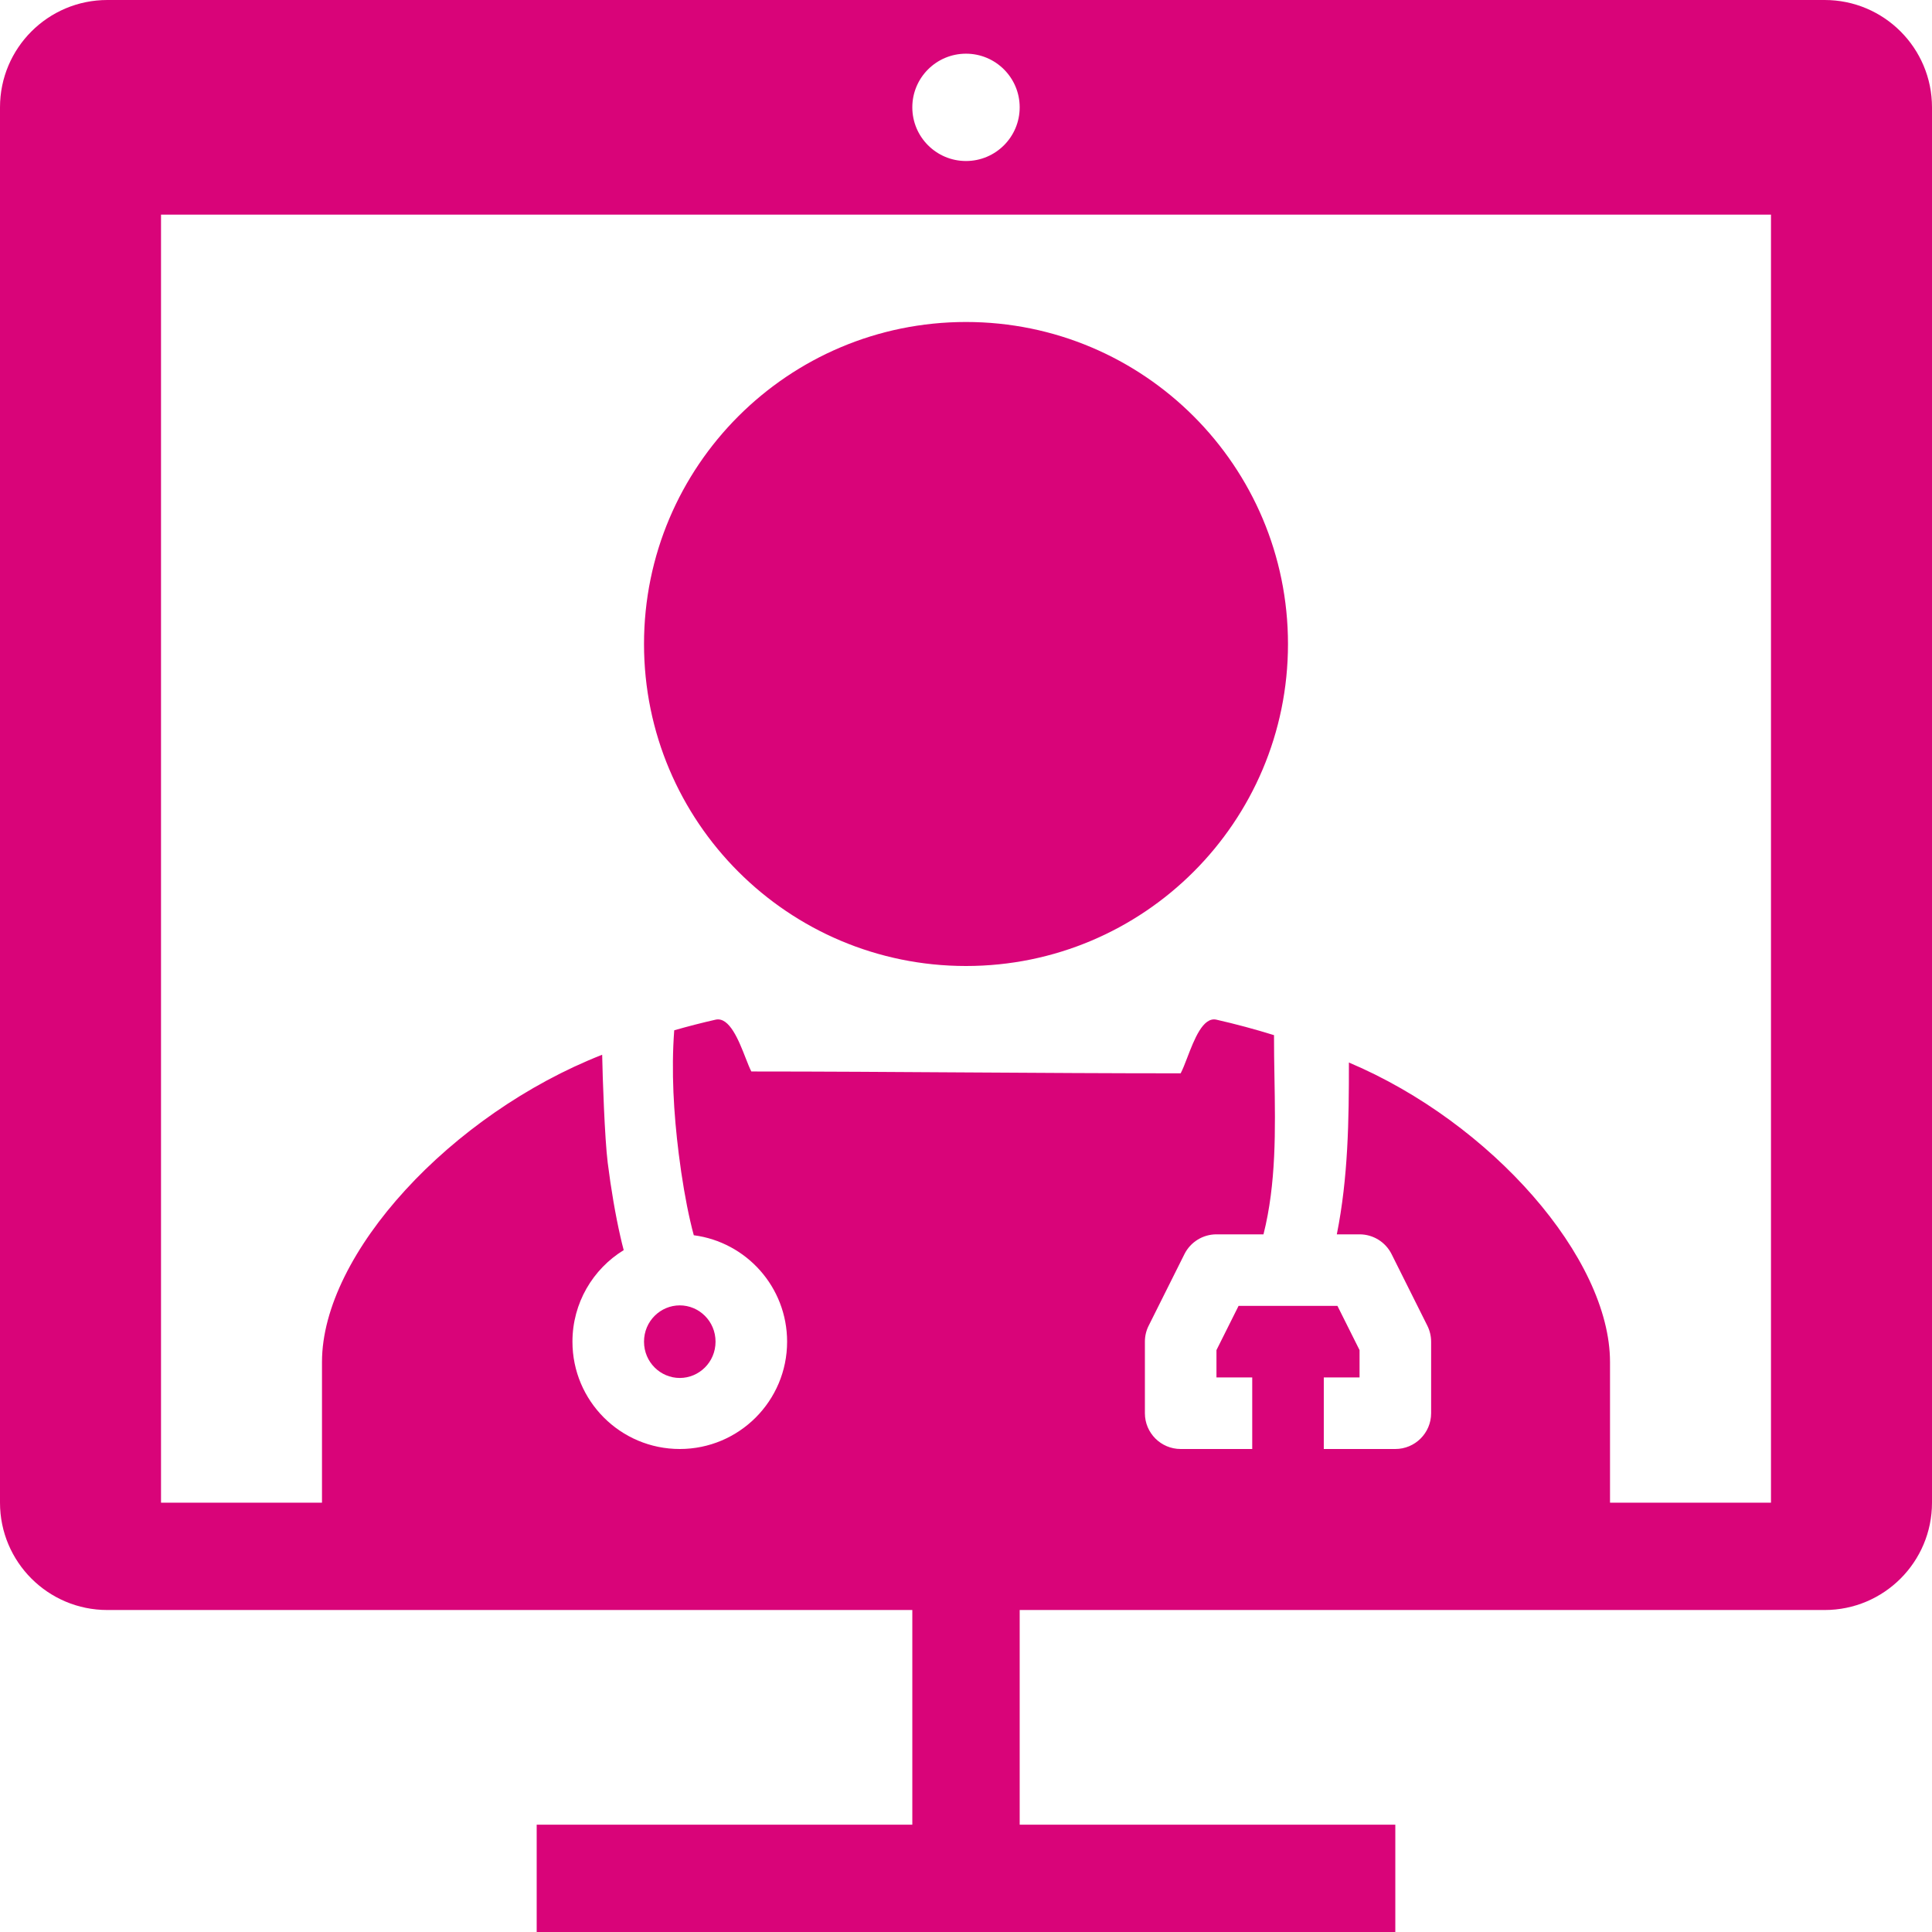
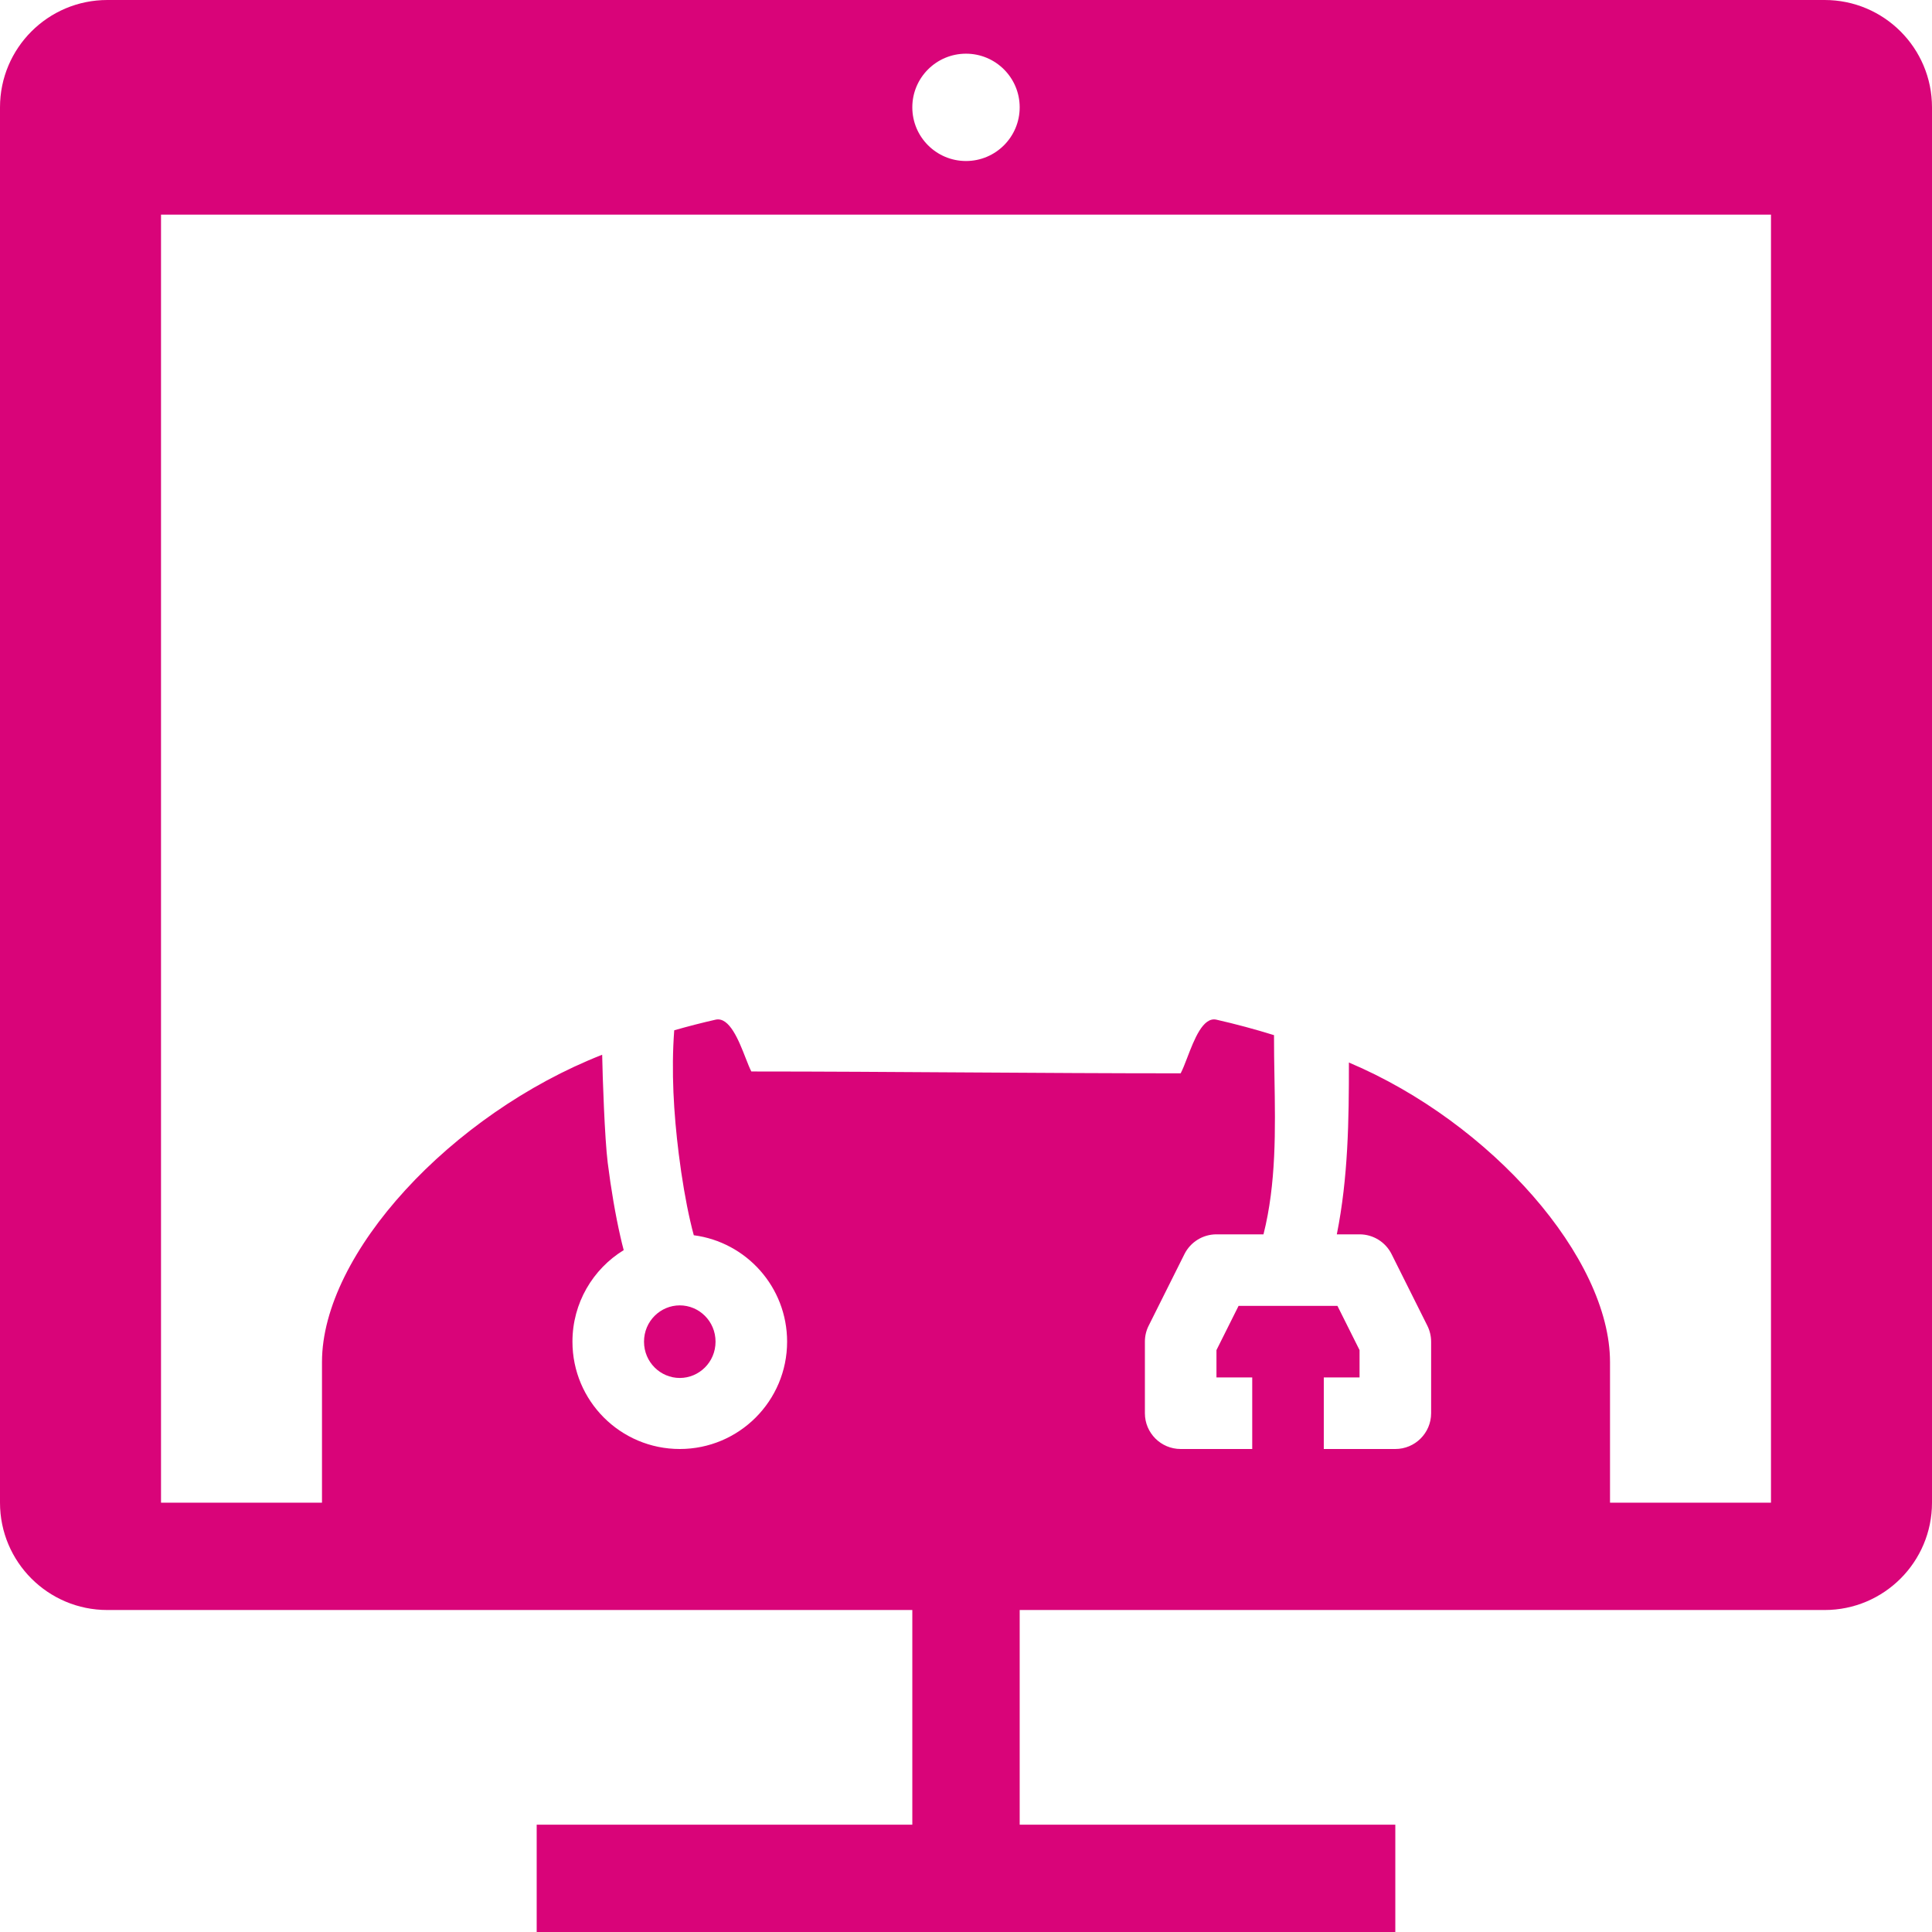
<svg xmlns="http://www.w3.org/2000/svg" width="47px" height="47px" viewBox="0 0 47 47" version="1.1">
  <title>telemedicine</title>
  <g id="Page-1" stroke="none" stroke-width="1" fill="none" fill-rule="evenodd">
    <g id="2505_IntensivWundHaus/FürÄrzte" transform="translate(-99, -1591)" fill="#D90479">
      <g id="Group-16" transform="translate(76.242, 1433)">
        <g id="Group-14" transform="translate(0, 50)">
          <g id="telemedicine" transform="translate(22.758, 108)">
            <path d="M2.611,0 C1.169,0 0,1.169 0,2.611 L0,36.556 C0,37.998 1.169,39.167 2.611,39.167 L22.194,39.167 L22.194,44.389 L13.056,44.389 L13.056,47 L33.944,47 L33.944,44.389 L24.806,44.389 L24.806,39.167 L44.389,39.167 C45.831,39.167 47,37.998 47,36.556 L47,2.611 C47,1.169 45.831,0 44.389,0 L2.611,0 Z M43.083,36.556 L43.083,5.222 L3.917,5.222 L3.917,36.556 L7.833,36.556 L7.833,33.135 C7.833,30.496 10.975,27.101 14.649,25.659 C14.659,26.2 14.71,27.694 14.784,28.286 C14.864,28.925 14.973,29.562 15.093,30.086 C15.118,30.198 15.145,30.307 15.173,30.412 C14.425,30.871 13.926,31.697 13.926,32.639 C13.926,34.081 15.095,35.25 16.537,35.25 C17.979,35.25 19.148,34.081 19.148,32.639 C19.148,31.312 18.159,30.217 16.878,30.05 C16.85,29.948 16.82,29.83 16.79,29.697 C16.685,29.242 16.586,28.664 16.512,28.07 C16.389,27.086 16.327,26.056 16.402,25.064 C16.737,24.968 17.072,24.882 17.407,24.806 C17.745,24.729 17.974,25.315 18.141,25.743 C18.192,25.873 18.237,25.989 18.278,26.066 C19.982,26.066 21.741,26.078 23.5,26.089 C25.259,26.1 27.018,26.111 28.722,26.111 C28.772,26.016 28.825,25.88 28.882,25.731 C29.052,25.288 29.265,24.731 29.593,24.806 C30.059,24.912 30.528,25.038 30.993,25.182 C30.992,25.519 30.998,25.863 31.004,26.211 C31.026,27.476 31.049,28.793 30.737,30.028 L29.593,30.028 C29.263,30.028 28.962,30.214 28.814,30.509 L27.944,32.25 C27.883,32.37 27.852,32.504 27.852,32.639 L27.852,34.38 C27.852,34.86 28.242,35.25 28.722,35.25 L30.463,35.25 L30.463,33.509 L29.593,33.509 L29.593,32.844 L30.131,31.768 L32.536,31.768 L33.074,32.844 L33.074,33.509 L32.204,33.509 L32.204,35.25 L33.944,35.25 C34.425,35.25 34.815,34.86 34.815,34.38 L34.815,32.639 C34.815,32.504 34.783,32.37 34.723,32.25 L33.853,30.509 C33.705,30.214 33.404,30.028 33.074,30.028 L32.521,30.028 C32.798,28.643 32.816,27.253 32.815,25.848 C36.285,27.314 39.167,30.608 39.167,33.135 L39.167,36.556 L43.083,36.556 Z M16.537,33.522 C17.006,33.522 17.407,33.139 17.407,32.639 C17.407,32.139 17.006,31.756 16.537,31.756 C16.068,31.756 15.667,32.139 15.667,32.639 C15.667,33.139 16.068,33.522 16.537,33.522 Z M23.5,3.917 C24.221,3.917 24.806,3.332 24.806,2.611 C24.806,1.89 24.221,1.306 23.5,1.306 C22.779,1.306 22.194,1.89 22.194,2.611 C22.194,3.332 22.779,3.917 23.5,3.917 Z" id="Shape" />
-             <path d="M31.333,15.667 C31.333,19.993 27.826,23.5 23.5,23.5 C19.174,23.5 15.667,19.993 15.667,15.667 C15.667,11.34 19.174,7.833 23.5,7.833 C27.826,7.833 31.333,11.34 31.333,15.667 Z" id="Path" fill-rule="nonzero" />
          </g>
        </g>
      </g>
    </g>
  </g>
</svg>